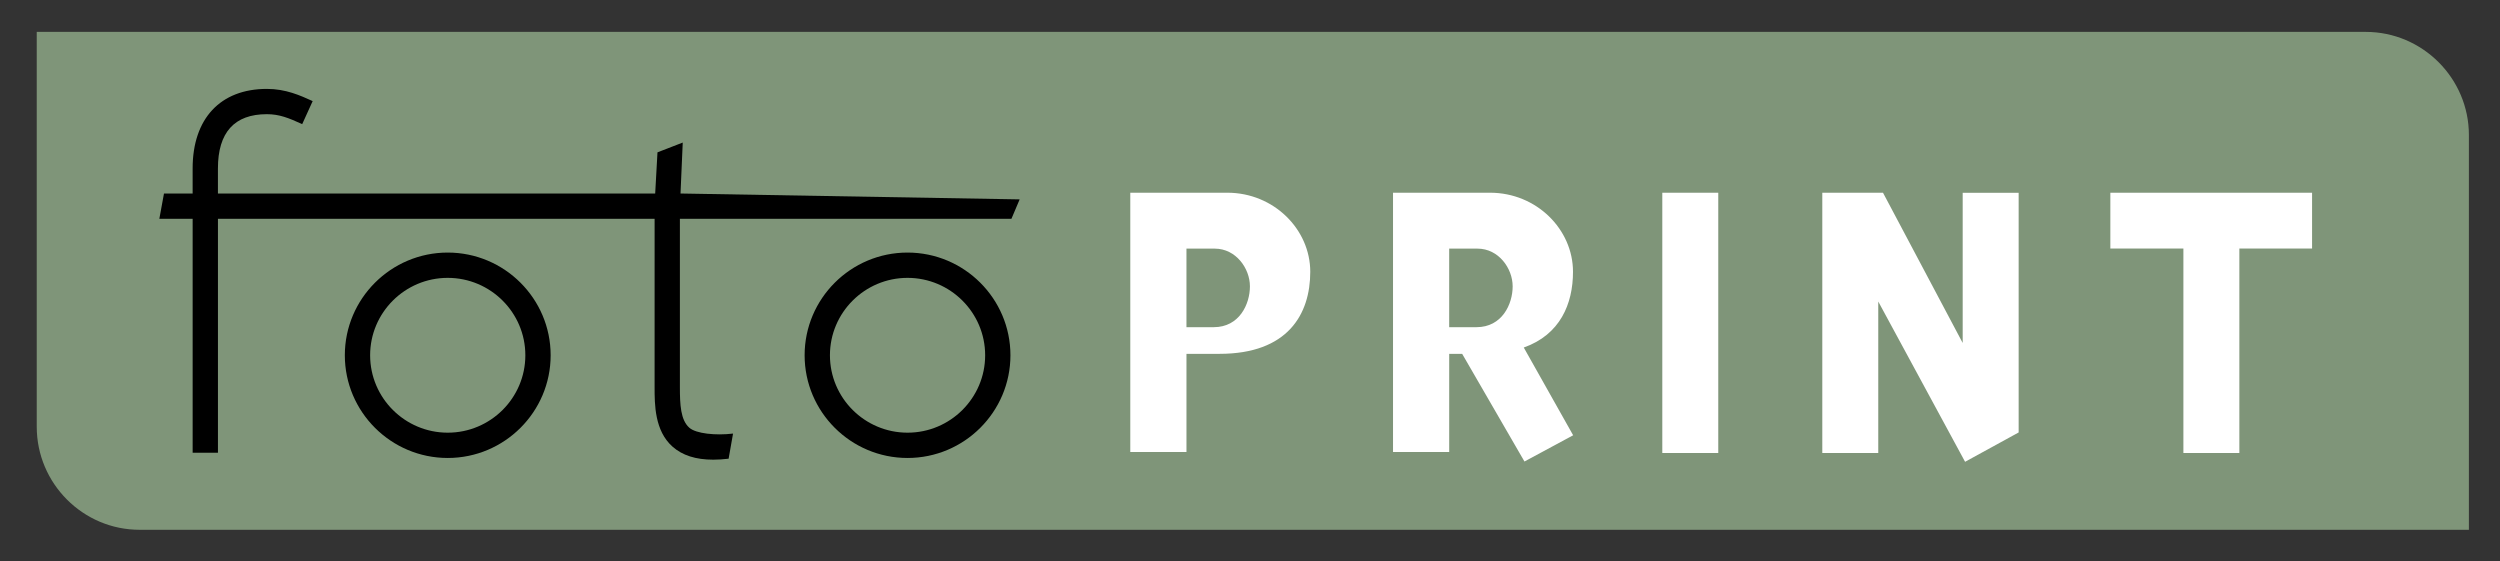
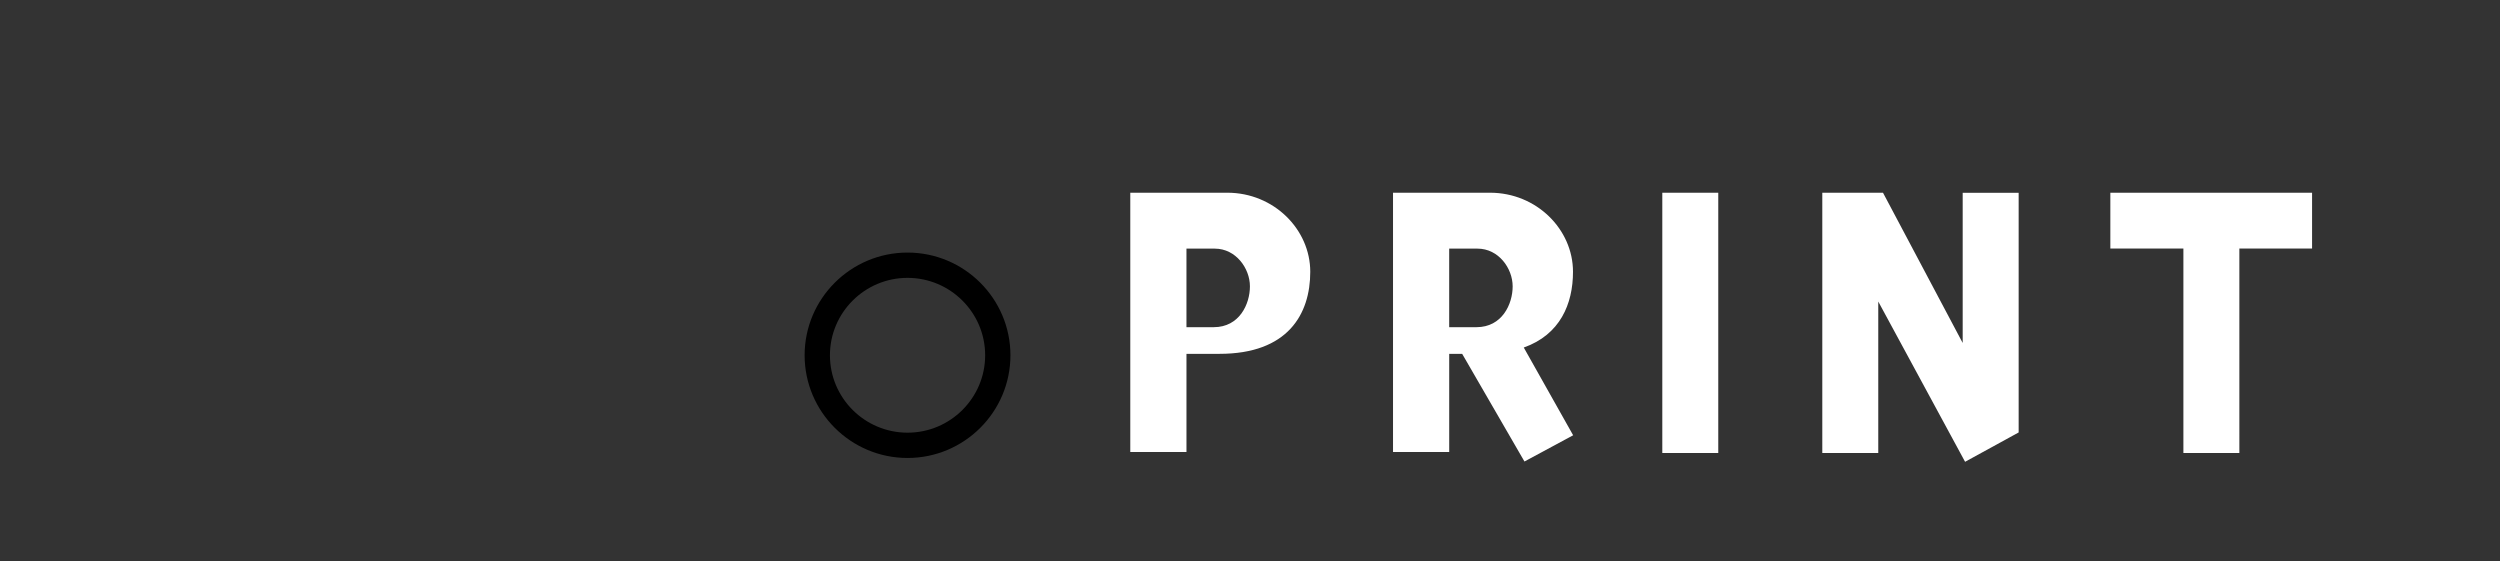
<svg xmlns="http://www.w3.org/2000/svg" version="1.1" id="Layer_1" x="0px" y="0px" viewBox="0 0 1485.35 333.59" style="enable-background:new 0 0 1485.35 333.59;" xml:space="preserve">
  <rect x="0" y="0" width="1485.35" height="333.59" fill="#333333" stroke="none" />
  <style type="text/css">
	.st0{fill:#7F9579;}
	.st1{fill:#FFFFFF;}
</style>
  <g>
-     <path class="st0" d="M82.96,314.77c-33.71,0-61.13-27.55-61.13-61.25V18.95h1383.76c33.71,0,61.28,27.58,61.28,61.28v234.54H82.96z   " />
    <g>
-       <path d="M600.93,130l4.89-11.54l-201.5-3.49l1.32-30.27l-15.01,5.81l-1.36,24.46H129.48v-14.91c0-21.38,9.77-32.22,29.05-32.22    c7.48,0,12.93,2.23,21.02,5.91l6.22-13.68c-7.48-3.4-15.96-7.25-27.24-7.25c-27.6,0-44.08,17.66-44.08,47.24v14.91H97.43    L94.67,130h19.79v138.98h15.03V130h259.44l-0.01,99.98c0,10.32,0,25.93,10.64,35.38c5.85,5.19,13.82,7.76,24.23,7.75    c2.85,0,5.89-0.19,9.11-0.58l2.63-14.92c-10.33,1.23-22,0.05-25.99-3.49c-5.17-4.6-5.59-13.65-5.59-24.15V130H600.93z" />
-       <path d="M327.16,211.08c0-33.64-27.43-61.02-61.14-61.02s-61.14,27.37-61.14,61.02s27.43,61.02,61.14,61.02    S327.16,244.73,327.16,211.08z M312.13,211.08c0,25.36-20.68,45.99-46.11,45.99c-25.43,0-46.11-20.63-46.11-45.99    s20.68-45.99,46.11-45.99C291.45,165.1,312.13,185.73,312.13,211.08z" />
      <path d="M600.34,211.08c0-33.64-27.43-61.02-61.14-61.02s-61.14,27.37-61.14,61.02s27.43,61.02,61.14,61.02    S600.34,244.73,600.34,211.08z M585.32,211.08c0,25.36-20.68,45.99-46.11,45.99c-25.43,0-46.11-20.63-46.11-45.99    s20.68-45.99,46.11-45.99C564.63,165.1,585.32,185.73,585.32,211.08z" />
    </g>
    <path class="st1" d="M724.55,210.23c40.64,0,53.93-23.57,53.93-48.75s-21.63-46.98-49.29-46.98h-57.64v154.06h33.38v-58.33H724.55z    M742.63,170.13c0,10.66-6.34,24.26-21.48,24.26h-16.23v-46.67h16.84C734.29,147.72,742.63,159.47,742.63,170.13z M905.33,206.48   c21.56-7.63,29.25-25.84,29.25-45c0-25.19-21.63-46.98-49.29-46.98h-57.64v154.06h33.38v-58.33h7.7l37.01,63.97l28.93-15.59   L905.33,206.48z M898.73,170.13c0,10.66-6.34,24.26-21.48,24.26h-16.23v-46.67h16.84C890.39,147.72,898.73,159.47,898.73,170.13z    M1020.89,114.52h-33.25v154.61h33.25V114.52z M1118.77,114.52h-36.07v154.61h33.25v-89.98l51.58,95.22l31.83-17.44v-142.4h-33.25   v89.23L1118.77,114.52z M1373.69,147.68v-33.16h-119.85v33.16h43.4v121.45h33.25V147.68H1373.69z" />
  </g>
</svg>